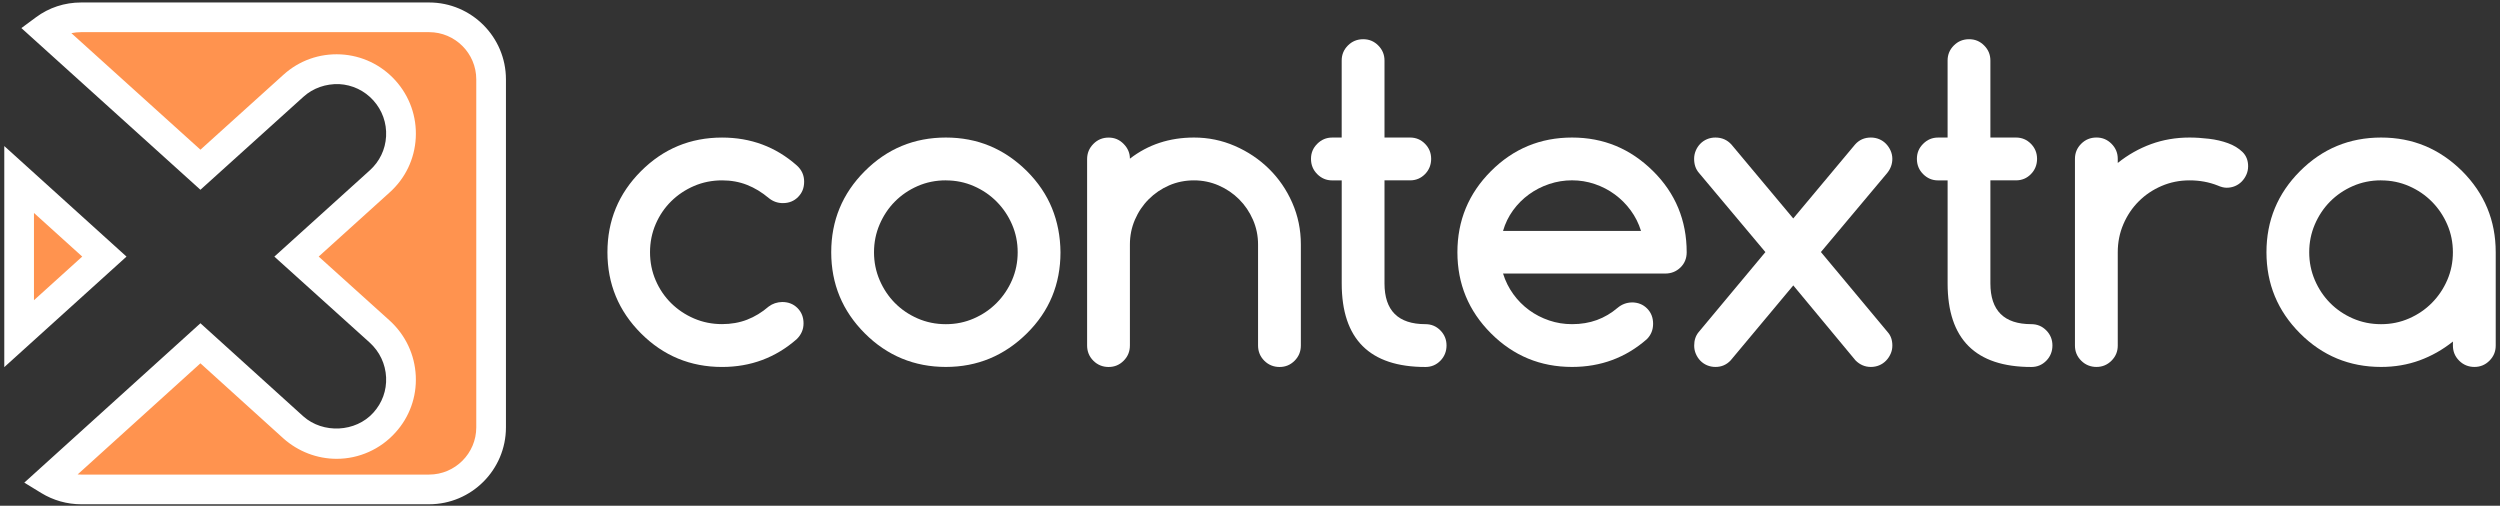
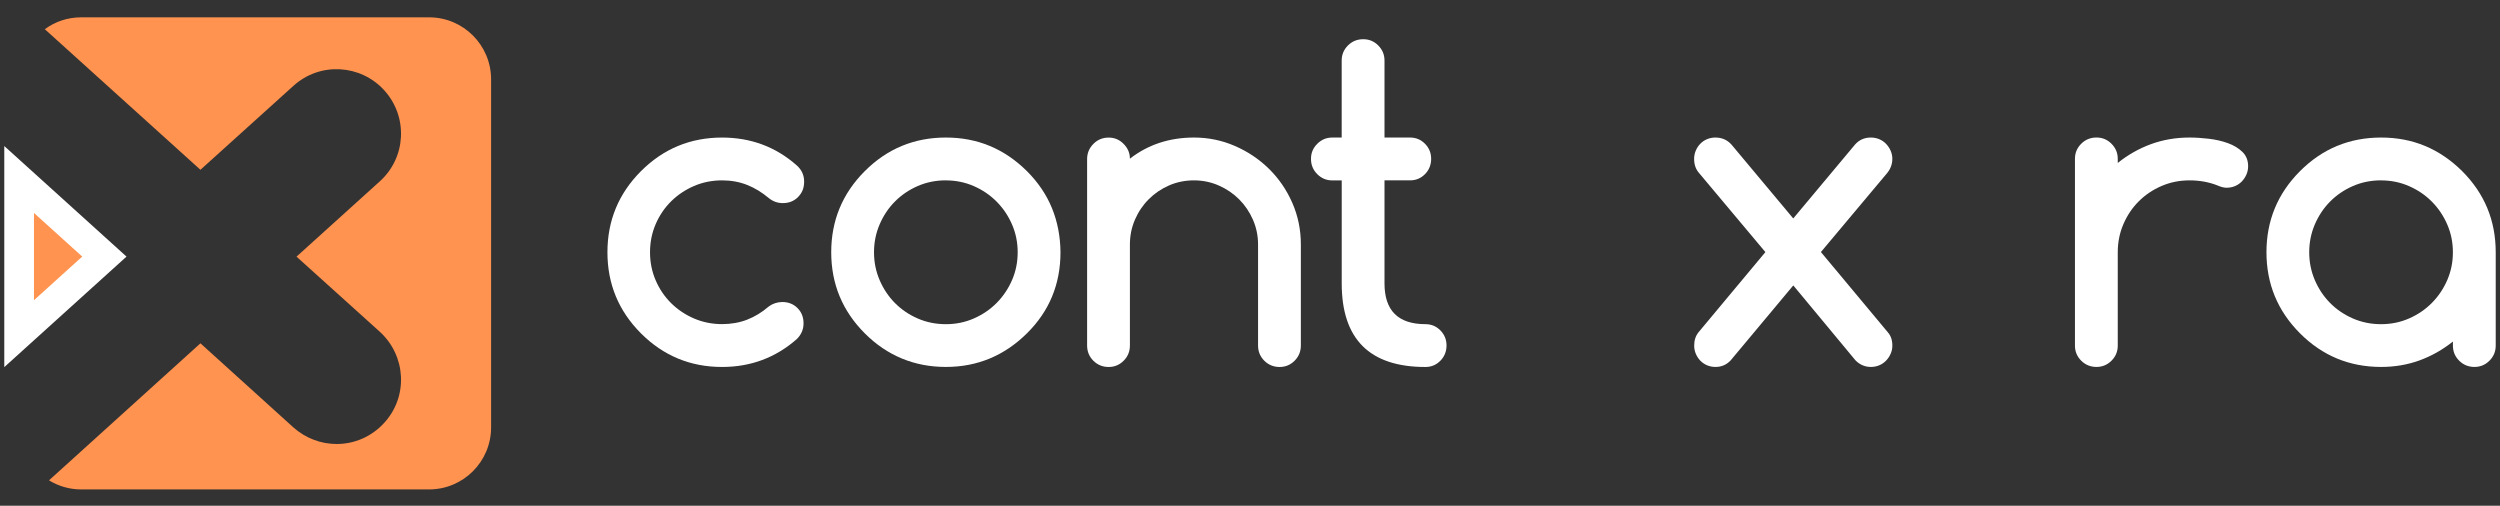
<svg xmlns="http://www.w3.org/2000/svg" width="262" height="53" viewBox="0 0 262 53" fill="none">
  <rect x="0" y="0" width="262" height="53" fill="#333333" stroke="none" />
  <g clip-path="url(#clip0_603_261)">
    <path d="M10.938 26.891L2.004 34.969V18.812L10.938 26.891Z" fill="#FF934F" />
    <path d="M0.449 38.474V15.307L13.258 26.891L0.449 38.474ZM3.559 22.32V31.462L8.617 26.889L3.559 22.318V22.32Z" fill="white" />
    <path d="M51.468 8.319V44.788C51.468 48.378 48.557 51.291 44.969 51.291H8.503C7.275 51.291 6.123 50.944 5.136 50.34L21.006 35.979L30.746 44.791C32.046 45.944 33.657 46.531 35.285 46.531C37.117 46.531 38.946 45.781 40.282 44.295C42.791 41.547 42.57 37.28 39.788 34.753L31.074 26.896L39.788 19.019C42.57 16.528 42.791 12.261 40.282 9.477C37.793 6.729 33.529 6.471 30.746 9.001L21.006 17.793L4.697 3.061C5.759 2.274 7.076 1.816 8.503 1.816H44.969C48.557 1.816 51.468 4.729 51.468 8.319Z" fill="#FF934F" />
-     <path d="M44.969 52.847H8.503C7.033 52.847 5.584 52.439 4.323 51.667L2.547 50.58L21.006 33.877L31.787 43.633C33.851 45.47 37.274 45.308 39.123 43.252C40.054 42.23 40.527 40.919 40.464 39.547C40.399 38.149 39.788 36.853 38.742 35.901L28.752 26.893L38.744 17.861C39.78 16.934 40.389 15.666 40.462 14.288C40.537 12.897 40.062 11.557 39.123 10.518C38.196 9.494 36.922 8.887 35.537 8.814C34.162 8.77 32.818 9.217 31.787 10.154L21.004 19.888L2.241 2.942L3.77 1.811C5.138 0.794 6.776 0.26 8.503 0.26H44.969C49.411 0.26 53.023 3.874 53.023 8.319V44.788C53.023 49.233 49.411 52.847 44.969 52.847ZM8.139 49.721C8.26 49.73 8.381 49.735 8.503 49.735H44.969C47.694 49.735 49.913 47.514 49.913 44.788V8.316C49.913 5.59 47.694 3.369 44.969 3.369H8.503C8.153 3.369 7.811 3.406 7.479 3.474L21.006 15.688L29.701 7.838C31.348 6.343 33.483 5.588 35.705 5.7C37.915 5.816 39.948 6.785 41.435 8.426C42.934 10.088 43.691 12.229 43.572 14.45C43.453 16.664 42.478 18.696 40.826 20.174L33.398 26.888L40.831 33.59C42.5 35.108 43.47 37.171 43.574 39.402C43.676 41.606 42.914 43.715 41.43 45.342C39.863 47.082 37.621 48.084 35.283 48.084C33.237 48.084 31.258 47.327 29.708 45.953L21.004 38.076L8.136 49.721H8.139Z" fill="white" />
    <path d="M81.979 31.651C82.622 31.651 83.156 31.862 83.578 32.285C84 32.707 84.211 33.241 84.211 33.884C84.211 34.528 83.976 35.064 83.503 35.537C81.285 37.484 78.675 38.458 75.672 38.458C72.353 38.458 69.522 37.285 67.176 34.938C64.83 32.59 63.659 29.758 63.659 26.437C63.659 23.116 64.83 20.284 67.176 17.936C69.522 15.589 72.353 14.416 75.672 14.416C78.69 14.416 81.3 15.39 83.503 17.337C84.017 17.796 84.274 18.361 84.274 19.033C84.274 19.706 84.063 20.213 83.641 20.643C83.219 21.073 82.685 21.286 82.042 21.286C81.499 21.286 81.014 21.114 80.584 20.771C79.854 20.155 79.09 19.691 78.289 19.376C77.489 19.06 76.616 18.902 75.672 18.902C74.629 18.902 73.649 19.099 72.734 19.492C71.82 19.886 71.019 20.422 70.332 21.102C69.646 21.781 69.105 22.58 68.712 23.495C68.319 24.41 68.122 25.391 68.122 26.435C68.122 27.478 68.319 28.459 68.712 29.374C69.105 30.289 69.646 31.088 70.332 31.768C71.019 32.447 71.82 32.984 72.734 33.377C73.649 33.77 74.629 33.967 75.672 33.967C76.616 33.967 77.489 33.814 78.289 33.506C79.09 33.197 79.849 32.736 80.562 32.122C80.963 31.821 81.436 31.663 81.979 31.649V31.651Z" fill="white" />
    <path d="M111.139 26.435C111.139 29.784 109.967 32.617 107.621 34.935C105.246 37.283 102.415 38.455 99.126 38.455C95.836 38.455 92.976 37.283 90.63 34.935C88.284 32.588 87.112 29.755 87.112 26.435C87.112 23.114 88.284 20.281 90.63 17.934C92.976 15.586 95.807 14.414 99.126 14.414C102.444 14.414 105.246 15.586 107.621 17.934C108.793 19.106 109.671 20.402 110.249 21.82C110.826 23.238 111.124 24.774 111.139 26.435ZM99.126 18.9C98.068 18.9 97.081 19.101 96.166 19.502C95.251 19.902 94.458 20.444 93.784 21.123C93.109 21.803 92.578 22.602 92.185 23.517C91.792 24.432 91.596 25.405 91.596 26.437C91.596 27.469 91.792 28.44 92.185 29.357C92.578 30.272 93.112 31.071 93.784 31.751C94.456 32.43 95.249 32.972 96.166 33.372C97.083 33.773 98.068 33.974 99.126 33.974C100.183 33.974 101.149 33.773 102.064 33.372C102.978 32.972 103.776 32.428 104.455 31.741C105.135 31.054 105.671 30.255 106.064 29.348C106.457 28.44 106.653 27.469 106.653 26.439C106.653 25.41 106.457 24.439 106.064 23.531C105.671 22.624 105.135 21.825 104.455 21.138C103.776 20.451 102.978 19.907 102.064 19.507C101.149 19.106 100.169 18.905 99.126 18.905V18.9Z" fill="white" />
    <path d="M118.419 16.625C120.321 15.152 122.56 14.414 125.134 14.414C126.636 14.414 128.062 14.708 129.413 15.295C130.765 15.883 131.956 16.679 132.984 17.689C134.013 18.698 134.83 19.885 135.43 21.252C136.031 22.619 136.33 24.075 136.33 25.621V36.205C136.33 36.834 136.111 37.368 135.675 37.805C135.238 38.242 134.714 38.46 134.098 38.46C133.482 38.46 132.936 38.242 132.499 37.805C132.063 37.368 131.844 36.836 131.844 36.205V25.621C131.844 24.706 131.665 23.84 131.308 23.024C130.951 22.209 130.469 21.497 129.86 20.888C129.251 20.279 128.54 19.796 127.725 19.439C126.91 19.082 126.044 18.902 125.129 18.902C124.215 18.902 123.332 19.077 122.524 19.429C121.716 19.781 121.005 20.262 120.389 20.878C119.773 21.495 119.292 22.209 118.941 23.024C118.589 23.84 118.414 24.706 118.414 25.621V36.205C118.414 36.834 118.196 37.368 117.759 37.805C117.323 38.242 116.799 38.46 116.182 38.46C115.566 38.46 115.02 38.242 114.584 37.805C114.147 37.368 113.929 36.836 113.929 36.205V16.672C113.929 16.055 114.147 15.526 114.584 15.084C115.02 14.642 115.552 14.419 116.182 14.419C116.813 14.419 117.323 14.64 117.759 15.084C118.196 15.528 118.414 16.043 118.414 16.63L118.419 16.625Z" fill="white" />
    <path d="M139.6 14.414H140.609V6.343C140.609 5.726 140.827 5.202 141.264 4.765C141.701 4.328 142.232 4.11 142.863 4.11C143.494 4.11 144.003 4.328 144.44 4.765C144.876 5.202 145.095 5.726 145.095 6.343V14.414H147.775C148.391 14.414 148.913 14.632 149.342 15.069C149.772 15.506 149.985 16.031 149.985 16.647C149.985 17.264 149.772 17.81 149.342 18.247C148.913 18.684 148.391 18.902 147.775 18.902H145.095V29.699C145.095 32.547 146.526 33.972 149.386 33.972C150.002 33.972 150.524 34.19 150.953 34.627C151.383 35.064 151.596 35.588 151.596 36.205C151.596 36.821 151.383 37.367 150.953 37.804C150.524 38.241 150.002 38.46 149.386 38.46C143.537 38.46 140.612 35.54 140.612 29.702V18.905H139.602C139.001 18.905 138.484 18.686 138.047 18.249C137.611 17.812 137.392 17.281 137.392 16.65C137.392 16.018 137.611 15.509 138.047 15.072C138.484 14.635 139.003 14.416 139.602 14.416L139.6 14.414Z" fill="white" />
-     <path d="M171.013 31.692C171.656 31.692 172.19 31.904 172.612 32.326C173.034 32.748 173.245 33.282 173.245 33.926C173.245 34.569 173.032 35.091 172.602 35.535C170.385 37.482 167.767 38.455 164.75 38.455C161.431 38.455 158.6 37.283 156.254 34.935C153.908 32.588 152.736 29.755 152.736 26.435C152.736 23.114 153.908 20.281 156.254 17.934C158.6 15.586 161.431 14.414 164.75 14.414C168.068 14.414 170.87 15.586 173.245 17.934C174.417 19.094 175.297 20.386 175.885 21.808C176.472 23.23 176.765 24.774 176.765 26.435C176.765 27.078 176.547 27.612 176.11 28.034C175.673 28.457 175.142 28.668 174.511 28.668H157.52C157.763 29.454 158.122 30.173 158.593 30.826C159.063 31.479 159.619 32.035 160.254 32.501C160.89 32.967 161.591 33.326 162.358 33.586C163.124 33.846 163.92 33.972 164.75 33.972C165.693 33.972 166.559 33.828 167.345 33.542C168.131 33.256 168.861 32.826 169.533 32.253C169.963 31.896 170.455 31.709 171.013 31.695V31.692ZM171.979 24.201C171.736 23.415 171.375 22.696 170.894 22.043C170.414 21.39 169.859 20.835 169.22 20.369C168.585 19.902 167.884 19.543 167.117 19.283C166.351 19.024 165.562 18.898 164.747 18.898C163.932 18.898 163.139 19.026 162.365 19.283C161.591 19.541 160.885 19.902 160.242 20.369C159.599 20.835 159.041 21.393 158.568 22.043C158.095 22.694 157.746 23.413 157.518 24.201H171.976H171.979Z" fill="white" />
    <path d="M185.008 26.413L178.058 18.128C177.716 17.742 177.544 17.247 177.544 16.647C177.544 16.346 177.602 16.06 177.716 15.788C177.83 15.516 177.988 15.276 178.189 15.069C178.39 14.863 178.626 14.7 178.897 14.586C179.169 14.472 179.463 14.414 179.778 14.414C180.45 14.414 181.008 14.657 181.452 15.145L187.932 22.893L194.411 15.145C194.841 14.659 195.391 14.414 196.063 14.414C196.379 14.414 196.672 14.472 196.944 14.586C197.216 14.7 197.451 14.861 197.652 15.069C197.854 15.278 198.014 15.516 198.135 15.788C198.256 16.06 198.317 16.346 198.317 16.647C198.317 17.191 198.137 17.684 197.781 18.128L190.831 26.413L197.846 34.826C198.162 35.183 198.319 35.649 198.319 36.222C198.319 36.523 198.259 36.809 198.137 37.081C198.016 37.353 197.856 37.593 197.655 37.8C197.453 38.006 197.218 38.169 196.946 38.283C196.675 38.397 196.381 38.455 196.066 38.455C195.449 38.455 194.913 38.227 194.457 37.768L187.936 29.911L181.372 37.768C180.942 38.227 180.414 38.455 179.785 38.455C179.47 38.455 179.176 38.397 178.905 38.283C178.633 38.169 178.398 38.008 178.196 37.8C177.995 37.591 177.84 37.353 177.723 37.081C177.607 36.809 177.551 36.523 177.551 36.222C177.551 35.664 177.701 35.197 178.002 34.826L185.018 26.413H185.008Z" fill="white" />
-     <path d="M203.098 14.414H204.108V6.343C204.108 5.726 204.326 5.202 204.763 4.765C205.199 4.328 205.731 4.11 206.361 4.11C206.992 4.11 207.502 4.328 207.938 4.765C208.375 5.202 208.593 5.726 208.593 6.343V14.414H211.274C211.89 14.414 212.412 14.632 212.841 15.069C213.27 15.506 213.484 16.031 213.484 16.647C213.484 17.264 213.27 17.81 212.841 18.247C212.412 18.684 211.89 18.902 211.274 18.902H208.593V29.699C208.593 32.547 210.024 33.972 212.885 33.972C213.501 33.972 214.022 34.19 214.452 34.627C214.881 35.064 215.095 35.588 215.095 36.205C215.095 36.821 214.881 37.367 214.452 37.804C214.022 38.241 213.501 38.46 212.885 38.46C207.036 38.46 204.11 35.54 204.11 29.702V18.905H203.101C202.499 18.905 201.983 18.686 201.546 18.249C201.109 17.812 200.891 17.281 200.891 16.65C200.891 16.018 201.109 15.509 201.546 15.072C201.983 14.635 202.502 14.416 203.101 14.416L203.098 14.414Z" fill="white" />
    <path d="M221.941 16.647V17.077C223.013 16.218 224.18 15.56 225.436 15.101C226.695 14.642 228.039 14.414 229.468 14.414C230.097 14.414 230.773 14.458 231.496 14.543C232.219 14.628 232.884 14.783 233.49 15.004C234.097 15.225 234.602 15.531 235.002 15.917C235.402 16.303 235.603 16.805 235.603 17.419C235.603 17.735 235.543 18.029 235.421 18.3C235.3 18.572 235.14 18.812 234.939 19.019C234.737 19.225 234.502 19.388 234.23 19.502C233.959 19.616 233.665 19.674 233.35 19.674C233.078 19.674 232.763 19.597 232.406 19.439C231.506 19.082 230.526 18.902 229.468 18.902C228.411 18.902 227.445 19.099 226.53 19.492C225.616 19.885 224.818 20.422 224.139 21.102C223.459 21.781 222.923 22.58 222.53 23.495C222.137 24.41 221.941 25.391 221.941 26.435V36.222C221.941 36.838 221.722 37.363 221.286 37.8C220.849 38.237 220.325 38.455 219.709 38.455C219.093 38.455 218.547 38.237 218.11 37.8C217.673 37.363 217.455 36.838 217.455 36.222V16.645C217.455 16.028 217.673 15.504 218.11 15.067C218.547 14.63 219.078 14.412 219.709 14.412C220.339 14.412 220.849 14.63 221.286 15.067C221.722 15.504 221.941 16.028 221.941 16.645V16.647Z" fill="white" />
    <path d="M257.066 36.222V35.792C255.993 36.651 254.827 37.309 253.57 37.768C252.313 38.227 250.967 38.455 249.538 38.455C246.219 38.455 243.388 37.283 241.042 34.935C238.697 32.588 237.525 29.755 237.525 26.435C237.525 23.114 238.697 20.281 241.042 17.934C243.388 15.586 246.219 14.414 249.538 14.414C252.857 14.414 255.659 15.586 258.034 17.934C260.38 20.281 261.551 23.114 261.551 26.435V36.222C261.551 36.838 261.333 37.363 260.896 37.8C260.46 38.237 259.936 38.455 259.319 38.455C258.703 38.455 258.157 38.237 257.721 37.8C257.284 37.363 257.066 36.838 257.066 36.222ZM249.536 18.9C248.478 18.9 247.491 19.101 246.576 19.502C245.661 19.902 244.868 20.444 244.194 21.123C243.522 21.803 242.988 22.602 242.595 23.517C242.202 24.432 242.006 25.405 242.006 26.437C242.006 27.469 242.202 28.44 242.595 29.357C242.988 30.275 243.522 31.071 244.194 31.751C244.866 32.43 245.659 32.972 246.576 33.372C247.493 33.773 248.478 33.974 249.536 33.974C250.593 33.974 251.559 33.773 252.473 33.372C253.388 32.972 254.186 32.428 254.865 31.741C255.545 31.054 256.081 30.255 256.474 29.348C256.867 28.44 257.063 27.469 257.063 26.439C257.063 25.41 256.867 24.439 256.474 23.531C256.081 22.624 255.545 21.825 254.865 21.138C254.186 20.451 253.388 19.907 252.473 19.507C251.559 19.106 250.579 18.905 249.536 18.905V18.9Z" fill="white" />
  </g>
  <defs>
    <clipPath id="clip0_603_261">
      <rect width="262" height="53" fill="white" />
    </clipPath>
  </defs>
</svg>